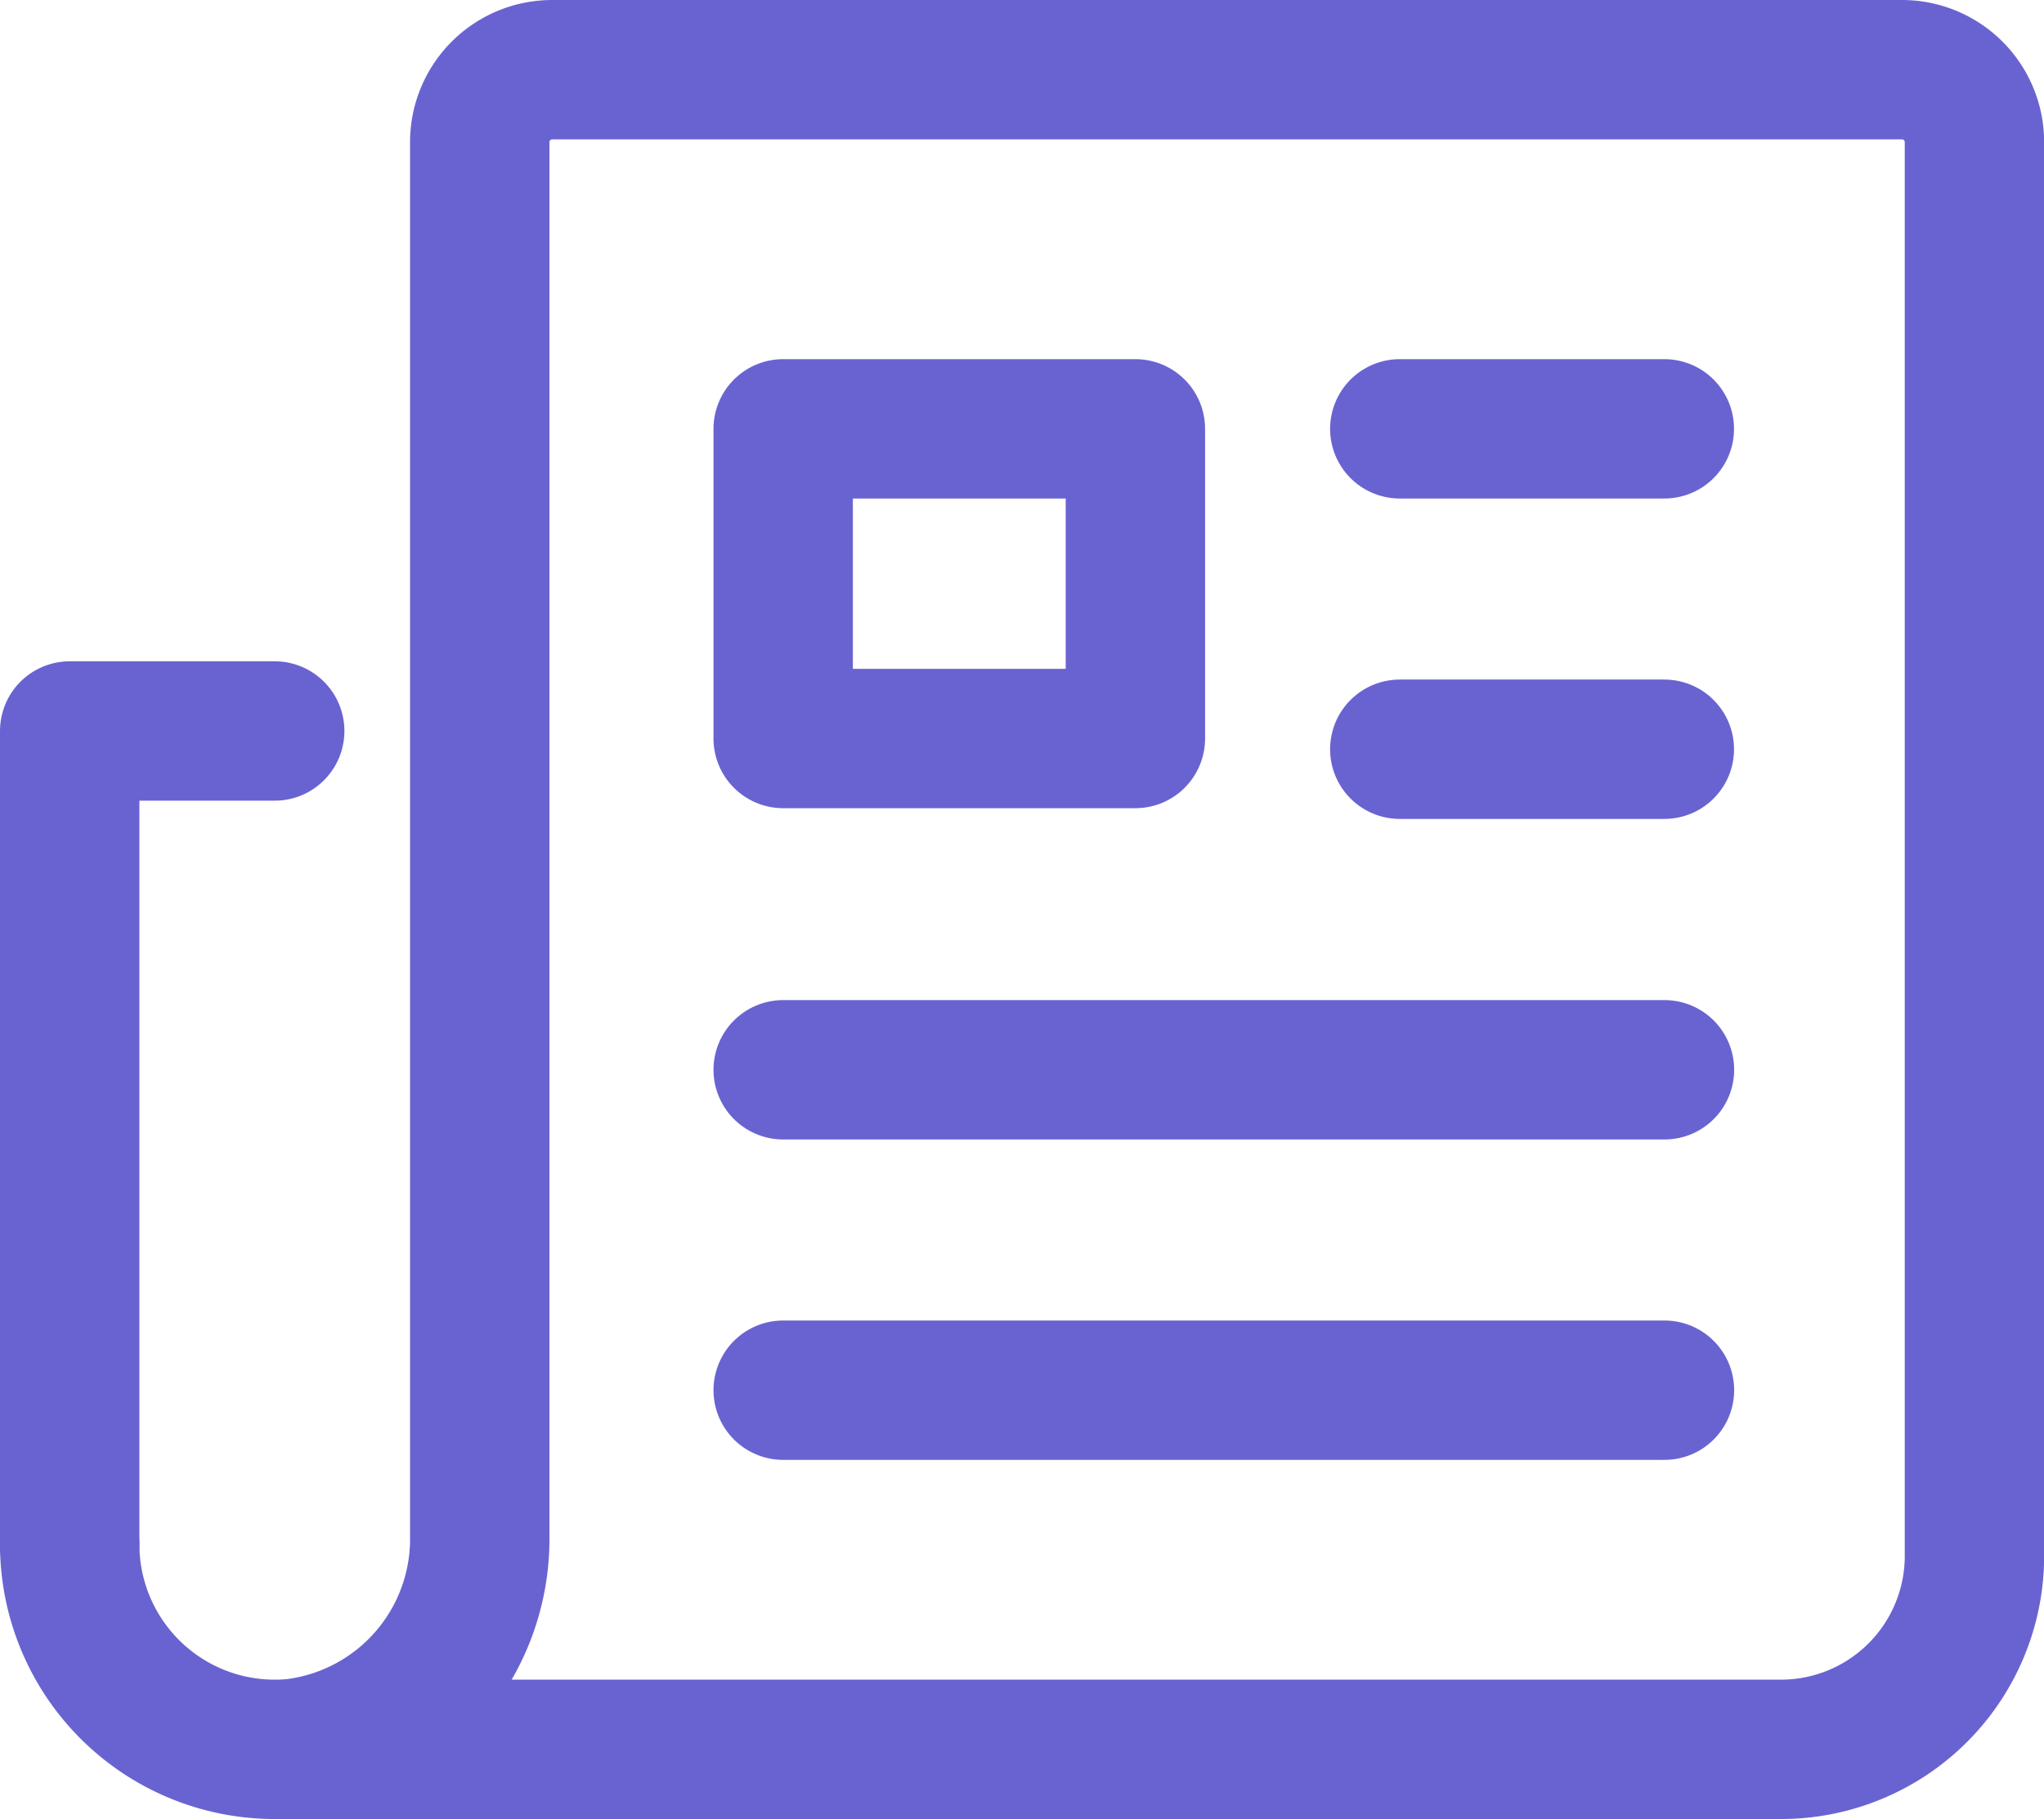
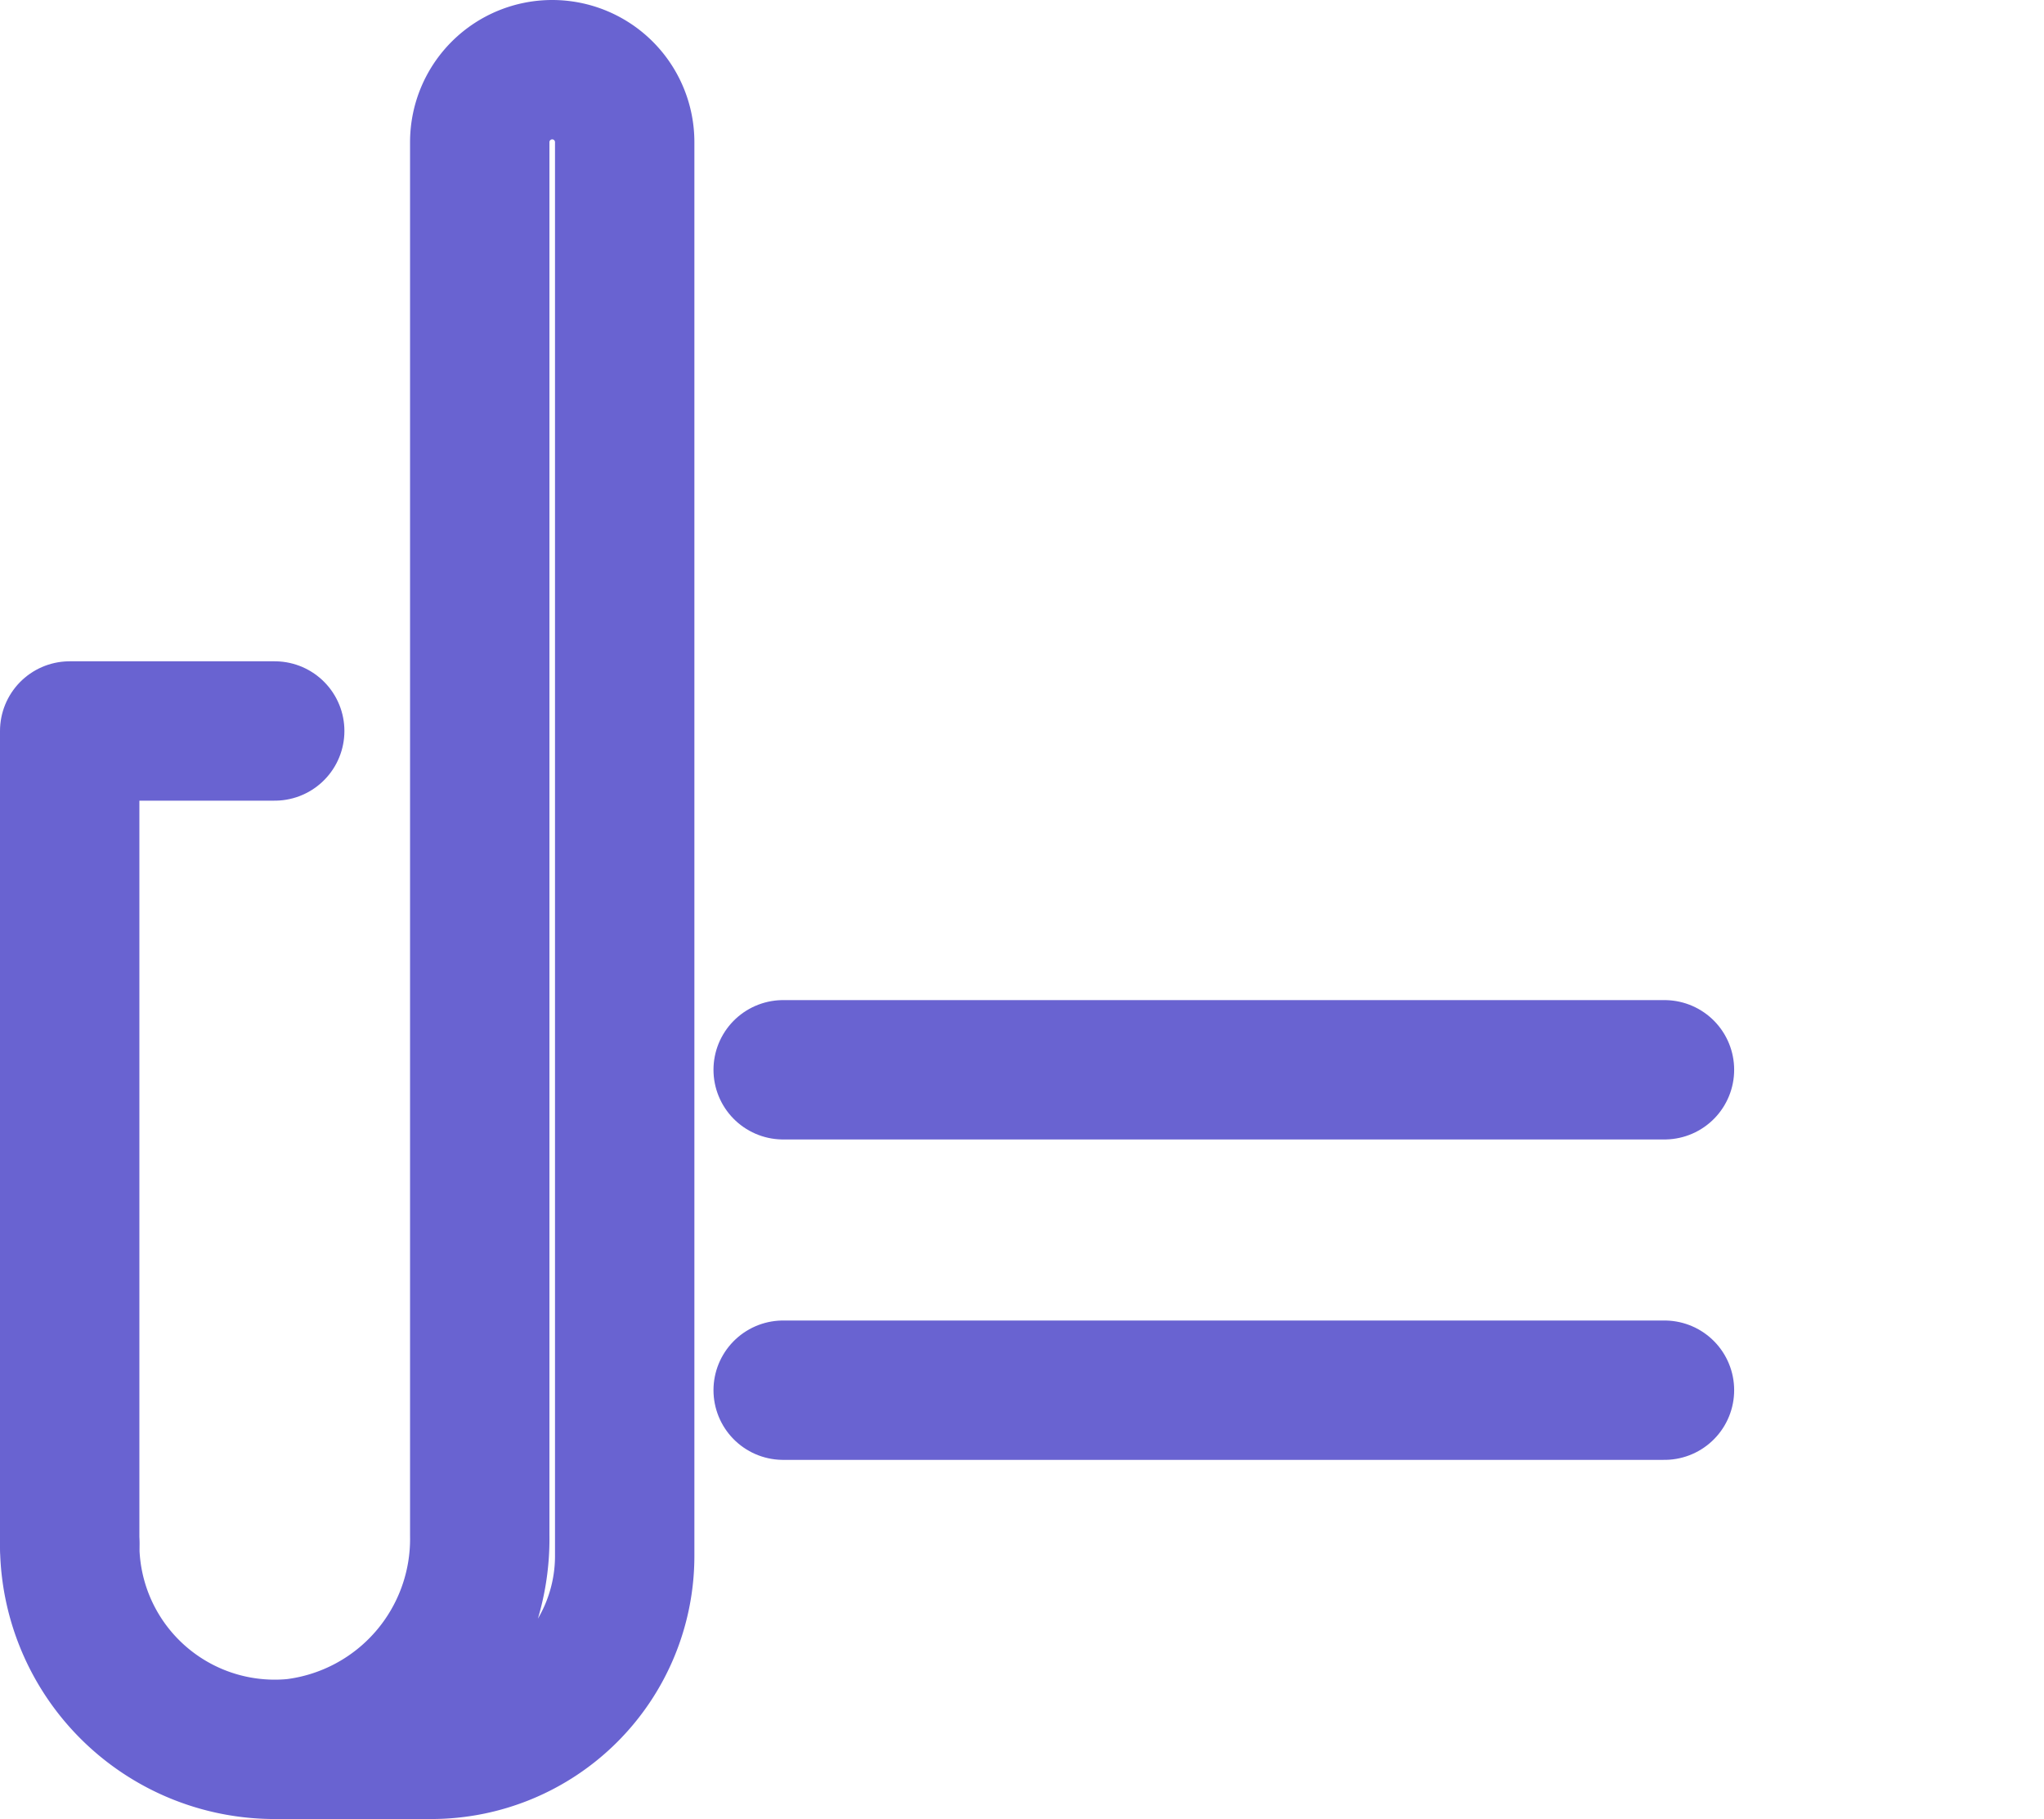
<svg xmlns="http://www.w3.org/2000/svg" width="14.665" height="13.053" viewBox="0 0 14.665 13.053">
  <g id="Group_192190" data-name="Group 192190" transform="translate(0.276 0.276)">
    <g id="Group_70" data-name="Group 70" transform="translate(0 0)">
-       <path id="Path_74" data-name="Path 74" d="M1,11.581a1.471,1.471,0,0,0,1.615,1.464,1.514,1.514,0,0,0,1.327-1.527v-10A.52.52,0,0,1,4.462,1h9.684a.52.52,0,0,1,.52.52V11.664a1.388,1.388,0,0,1-1.388,1.388H2.471" transform="translate(-0.776 -0.776)" fill="none" stroke="#6963d1" stroke-linecap="round" stroke-linejoin="round" stroke-width="1" />
+       <path id="Path_74" data-name="Path 74" d="M1,11.581a1.471,1.471,0,0,0,1.615,1.464,1.514,1.514,0,0,0,1.327-1.527v-10A.52.52,0,0,1,4.462,1a.52.52,0,0,1,.52.52V11.664a1.388,1.388,0,0,1-1.388,1.388H2.471" transform="translate(-0.776 -0.776)" fill="none" stroke="#6963d1" stroke-linecap="round" stroke-linejoin="round" stroke-width="1" />
      <path id="Path_75" data-name="Path 75" d="M1,28.018V22.182H2.471" transform="translate(-0.776 -17.213)" fill="none" stroke="#6963d1" stroke-linecap="round" stroke-linejoin="round" stroke-width="1" />
-       <rect id="Rectangle_118" data-name="Rectangle 118" width="2.527" height="2.222" transform="translate(5.343 2.801)" fill="none" stroke="#6963d1" stroke-linecap="round" stroke-linejoin="round" stroke-width="1" />
      <line id="Line_25" data-name="Line 25" x2="6.323" transform="translate(5.343 7.4)" fill="none" stroke="#6963d1" stroke-linecap="round" stroke-linejoin="round" stroke-width="1" />
-       <line id="Line_26" data-name="Line 26" x2="1.898" transform="translate(9.767 5.1)" fill="none" stroke="#6963d1" stroke-linecap="round" stroke-linejoin="round" stroke-width="1" />
-       <line id="Line_27" data-name="Line 27" x2="1.898" transform="translate(9.767 2.801)" fill="none" stroke="#6963d1" stroke-linecap="round" stroke-linejoin="round" stroke-width="1" />
      <line id="Line_28" data-name="Line 28" x2="6.323" transform="translate(5.343 9.699)" fill="none" stroke="#6963d1" stroke-linecap="round" stroke-linejoin="round" stroke-width="1" />
    </g>
  </g>
</svg>